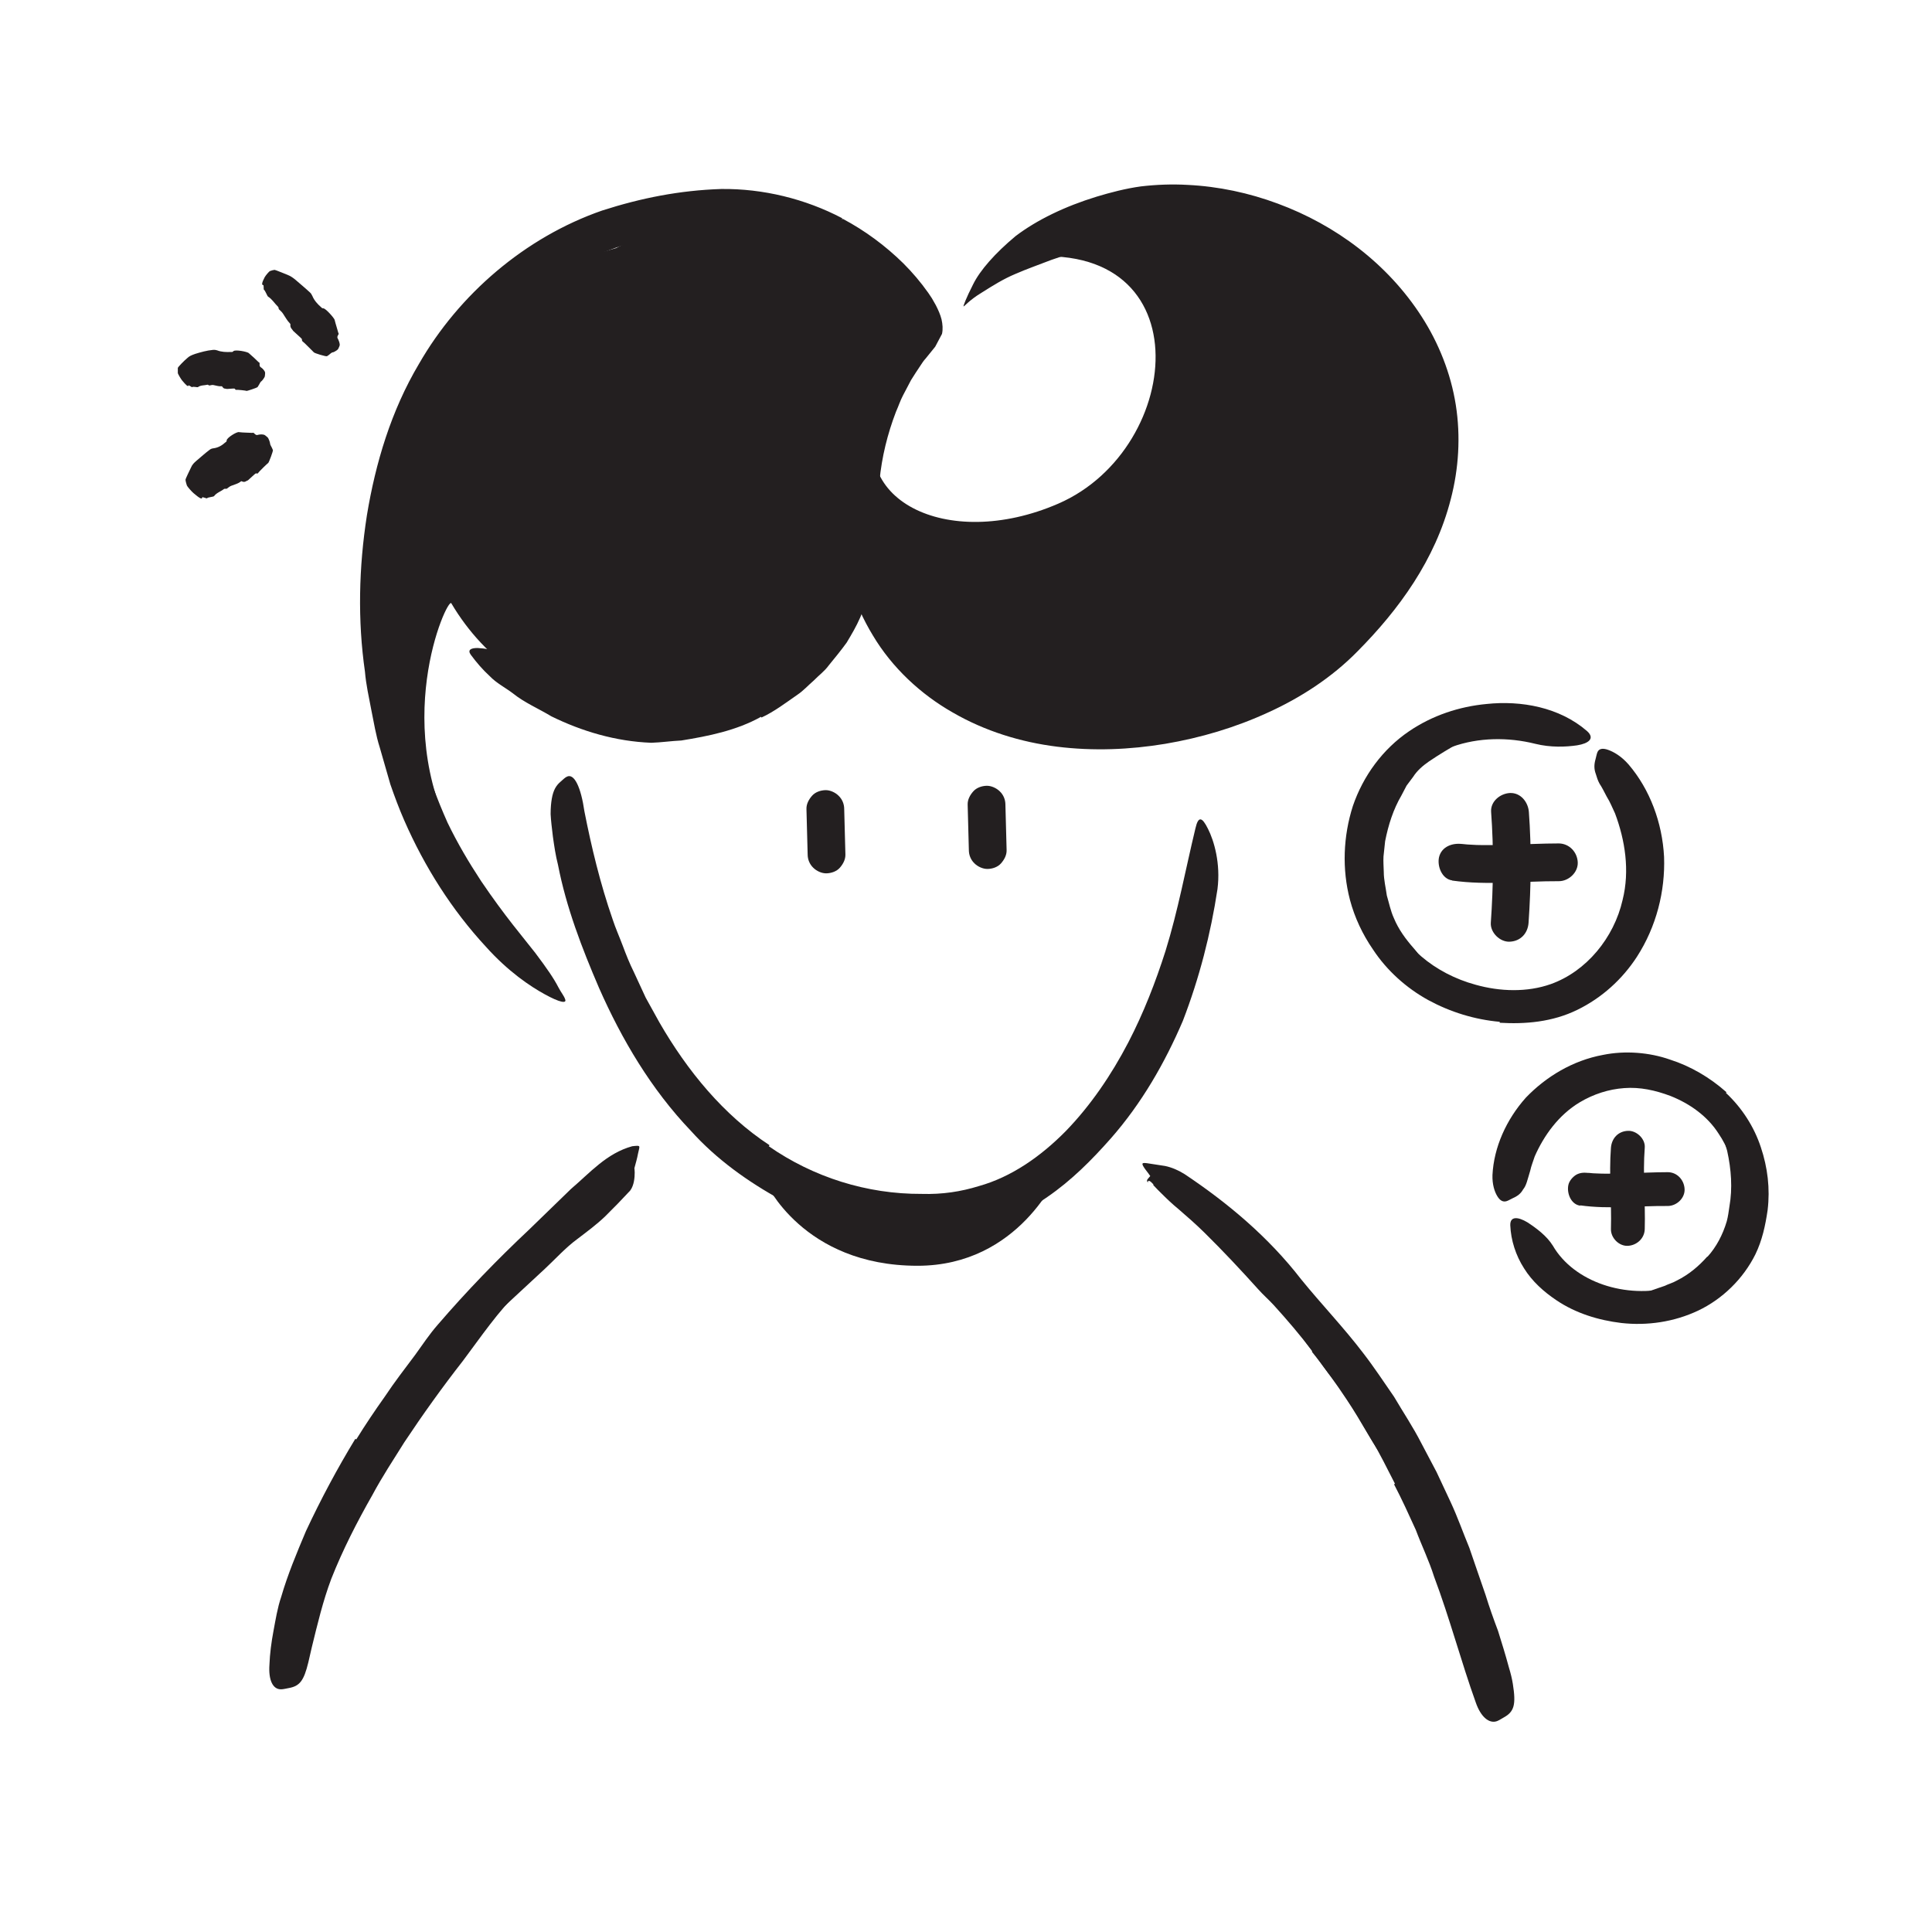
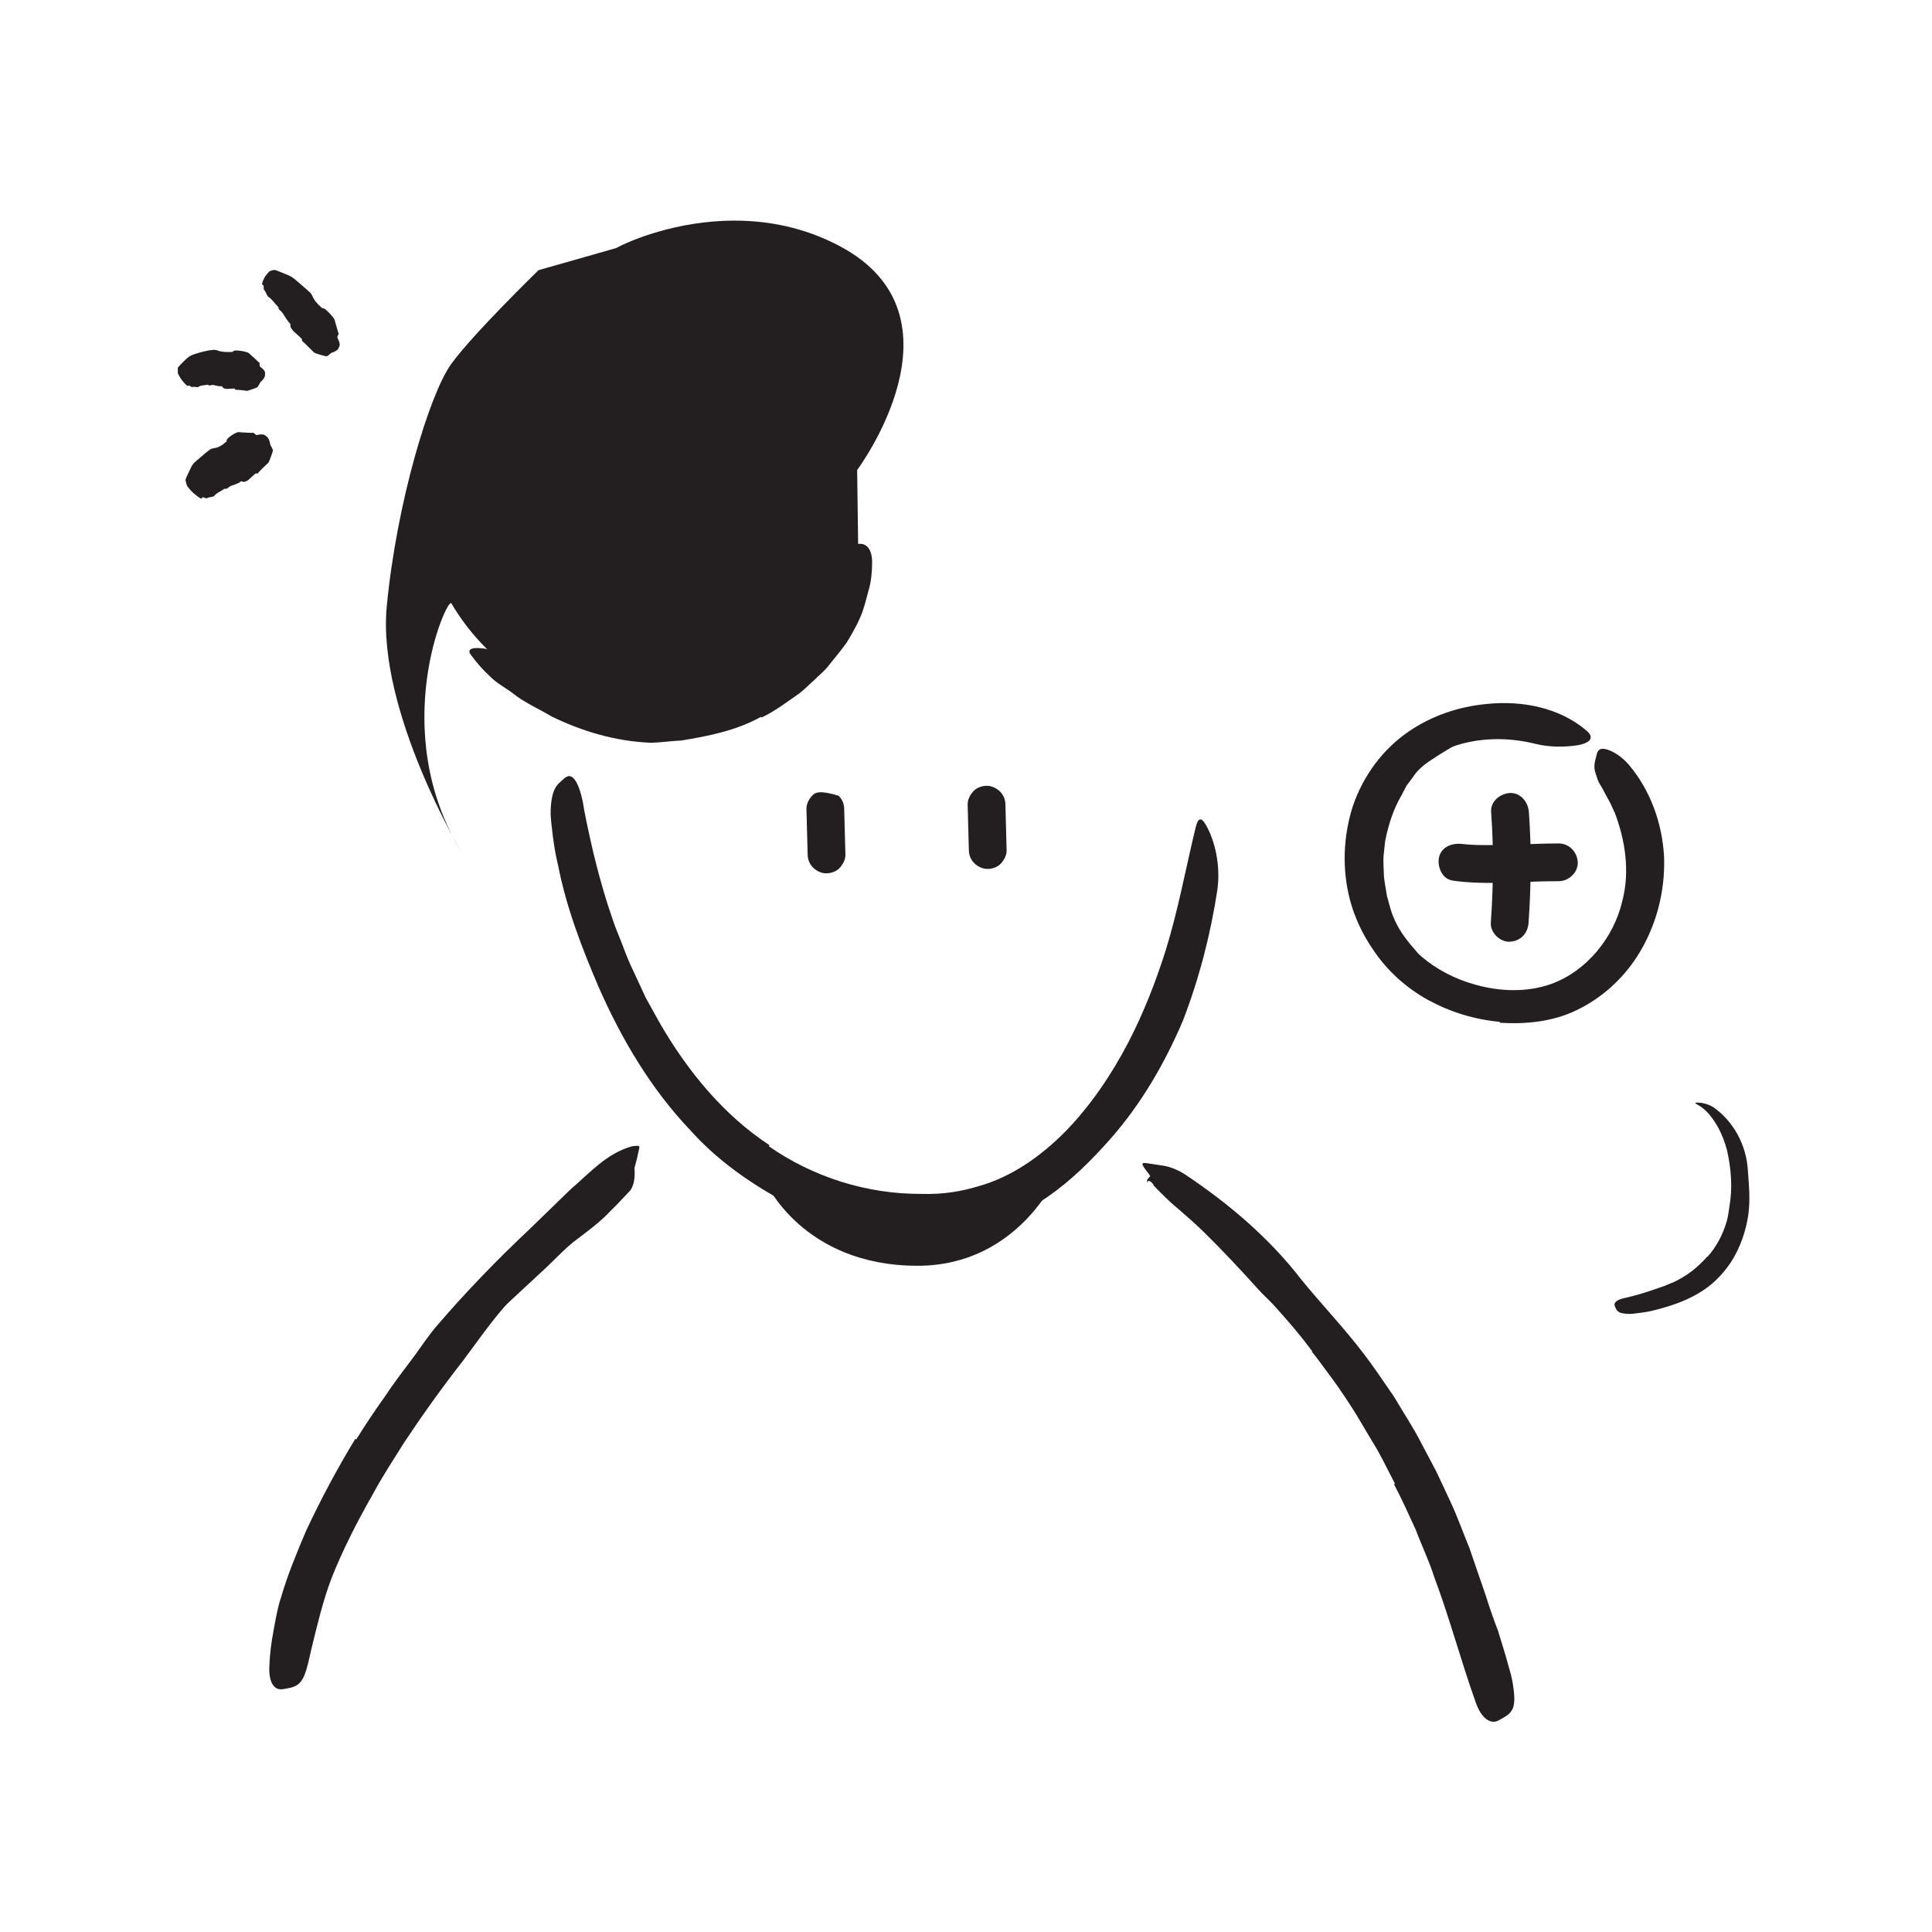
<svg xmlns="http://www.w3.org/2000/svg" width="50" height="50" viewBox="0 0 50 50" fill="none">
  <path d="M12.531 33.441L13.473 32.602C13.586 32.5 13.688 32.387 13.805 32.285C14.219 31.938 14.633 31.59 15.043 31.242C15.223 31.086 15.406 30.93 15.578 30.77C15.801 30.562 16.008 30.336 16.312 30.219C16.438 30.219 16.418 30.219 16.426 30.344C16.426 30.461 16.414 30.672 16.309 30.812C16.098 31.039 15.883 31.262 15.664 31.477C15.441 31.691 15.191 31.875 14.941 32.066C14.637 32.289 14.379 32.578 14.102 32.836L13.18 33.691L12.617 34.227C12.336 34.496 12.047 34.766 11.785 35.051C11.586 35.277 11.395 35.504 11.191 35.723C11.149 35.77 11.105 35.82 11.059 35.867C10.883 36.039 10.805 36.074 10.691 36.043C10.664 36.035 10.637 36.031 10.617 36.023C10.547 35.988 10.562 35.871 10.652 35.707C10.789 35.469 10.934 35.227 11.09 34.988C11.242 34.75 11.445 34.547 11.633 34.332C11.914 34.016 12.215 33.719 12.524 33.43L12.535 33.441H12.531Z" fill="#231F20" />
  <path d="M33.961 34.965C33.649 34.554 33.313 34.16 32.961 33.773C32.832 33.633 32.688 33.508 32.563 33.367C32.113 32.867 31.649 32.371 31.164 31.894C30.949 31.683 30.723 31.484 30.496 31.289C30.348 31.168 30.207 31.035 30.07 30.898C30 30.832 29.934 30.762 29.867 30.691L29.856 30.68L29.848 30.672V30.668C29.883 30.629 29.856 30.656 29.863 30.648C29.852 30.66 29.848 30.672 29.852 30.664C29.852 30.656 29.844 30.644 29.832 30.633C29.813 30.613 29.766 30.558 29.731 30.562C29.692 30.551 29.719 30.609 29.715 30.601C29.727 30.601 29.66 30.59 29.695 30.523C29.735 30.484 29.801 30.347 29.985 30.359C30.027 30.351 30.102 30.406 30.113 30.402C30.141 30.41 30.164 30.422 30.188 30.43C30.235 30.449 30.285 30.476 30.332 30.508C30.672 30.715 30.969 30.972 31.262 31.234C31.559 31.496 31.844 31.765 32.117 32.054C32.441 32.402 32.832 32.711 33.18 33.054C33.555 33.437 33.922 33.836 34.266 34.25C34.481 34.504 34.688 34.765 34.887 35.027C35.191 35.429 35.473 35.851 35.738 36.277L36.059 36.769C36.168 36.929 36.274 37.097 36.352 37.281C36.387 37.359 36.43 37.433 36.457 37.519C36.551 37.832 36.535 37.949 36.399 38.058C36.367 38.082 36.34 38.113 36.305 38.133C36.195 38.195 36.051 38.105 35.93 37.918C35.524 37.386 35.242 36.797 34.856 36.226C34.574 35.804 34.278 35.383 33.949 34.98L33.961 34.968V34.965Z" fill="#231F20" />
  <path d="M16.105 6.375C14.902 6.988 18.433 4.609 21.742 6.375C25.152 8.195 22.183 12.164 22.183 12.164L22.23 15.707C22.23 15.707 19.859 18.086 18.863 18.387C17.23 18.879 13.484 18.668 11.68 15.613C11.578 15.441 10.008 18.875 11.945 22.059C11.945 22.059 9.758 18.398 10.008 15.707C10.262 13.016 11.117 10.195 11.676 9.422C12.234 8.648 13.937 6.992 13.937 6.992" fill="#231F20" />
  <path d="M19.695 18.551C19.059 18.906 18.332 19.051 17.633 19.164C17.371 19.176 17.113 19.215 16.856 19.223C15.934 19.188 15.059 18.926 14.27 18.539C13.934 18.336 13.57 18.184 13.27 17.941C13.074 17.793 12.848 17.68 12.676 17.5C12.492 17.332 12.332 17.145 12.184 16.945C12.094 16.82 12.184 16.77 12.36 16.77C12.531 16.781 12.817 16.805 13.012 16.977C13.746 17.543 14.539 17.98 15.41 18.27C15.938 18.422 16.52 18.445 17.07 18.371C17.223 18.352 17.375 18.34 17.527 18.32L17.977 18.211L18.203 18.156L18.418 18.07L18.852 17.902C19.188 17.723 19.539 17.559 19.836 17.312C20.082 17.156 20.281 16.938 20.5 16.742C20.711 16.539 20.875 16.293 21.051 16.062C21.16 15.863 21.25 15.66 21.344 15.461C21.426 15.254 21.477 15.039 21.551 14.832C21.586 14.742 21.602 14.648 21.617 14.555C21.707 14.211 21.817 14.121 22.082 14.094C22.145 14.086 22.203 14.074 22.262 14.074C22.457 14.074 22.578 14.262 22.57 14.582C22.567 14.816 22.547 15.055 22.477 15.285C22.414 15.516 22.36 15.758 22.262 15.98C22.164 16.207 22.039 16.418 21.91 16.633C21.766 16.832 21.606 17.027 21.449 17.219C21.34 17.371 21.188 17.48 21.059 17.613C20.918 17.734 20.793 17.875 20.641 17.977C20.336 18.188 20.043 18.414 19.707 18.57L19.695 18.551Z" fill="#231F20" />
-   <path d="M26.262 6.695C31.16 5.976 30.695 11.601 27.387 13.035C24.496 14.289 21.762 12.906 22.828 10.555C22.828 10.555 21.879 11.976 22.281 14.351C22.683 16.726 25.801 18.765 28.121 18.867C30.441 18.969 33.582 17.742 34.582 16.566C35.582 15.39 36.949 13.676 37.168 12.207C37.386 10.738 36.793 8.746 36.359 8.125C35.586 7.023 33.406 5.797 32.351 5.562C29.816 5 26.265 6.691 26.265 6.691L26.262 6.695Z" fill="#231F20" />
  <path d="M19.812 30.59C19.812 30.59 20.77 32.758 23.746 32.758C26.391 32.758 27.383 30.367 27.383 30.367C27.383 30.367 24.691 31.594 23.559 31.461C22.426 31.328 19.809 30.59 19.809 30.59H19.812Z" fill="#231F20" />
  <path d="M35.027 22.023L35.07 21.637L35.164 21.258C35.215 21.004 35.336 20.766 35.441 20.531C35.531 20.367 35.625 20.203 35.73 20.047C35.812 19.902 35.953 19.801 36.059 19.68C36.172 19.559 36.285 19.445 36.422 19.359L36.809 19.078L37.227 18.859C37.461 18.711 37.73 18.637 37.977 18.535C38.289 18.383 38.648 18.371 38.984 18.328C39.09 18.32 39.082 18.359 39.012 18.438C38.937 18.516 38.809 18.652 38.644 18.75C38.051 19.062 37.5 19.355 36.98 19.707C36.824 19.816 36.676 19.941 36.574 20.102L36.402 20.332L36.269 20.586C36.059 20.945 35.93 21.348 35.847 21.77L35.805 22.164C35.797 22.297 35.809 22.43 35.812 22.566C35.812 22.77 35.863 22.969 35.891 23.176C35.949 23.371 35.988 23.574 36.074 23.762C36.195 24.055 36.383 24.309 36.582 24.535C36.625 24.586 36.668 24.633 36.703 24.688C36.852 24.879 36.871 24.965 36.797 25.129C36.781 25.168 36.769 25.207 36.75 25.238C36.687 25.352 36.535 25.352 36.332 25.238C36.031 25.066 35.797 24.805 35.609 24.516C35.426 24.227 35.262 23.91 35.176 23.57C35.09 23.324 35.07 23.062 35.023 22.805C35.023 22.543 34.977 22.285 35.012 22.02H35.031L35.027 22.023Z" fill="#231F20" />
  <path d="M44.191 32.523C44.418 32.273 44.586 31.953 44.688 31.609C44.723 31.48 44.738 31.352 44.758 31.219C44.84 30.754 44.805 30.262 44.699 29.785C44.648 29.574 44.566 29.371 44.469 29.184C44.332 28.949 44.172 28.715 43.926 28.586C43.852 28.543 43.859 28.535 43.941 28.535C44.023 28.535 44.184 28.559 44.344 28.656C44.879 29.031 45.199 29.656 45.234 30.285C45.262 30.66 45.301 31.051 45.246 31.438C45.184 31.859 45.043 32.273 44.812 32.641C44.668 32.863 44.492 33.066 44.289 33.238C43.977 33.496 43.613 33.664 43.246 33.785C42.961 33.875 42.676 33.957 42.379 33.984C42.312 33.992 42.25 34.004 42.184 34.004C41.941 34 41.863 33.965 41.816 33.859C41.805 33.836 41.793 33.812 41.785 33.785C41.766 33.703 41.863 33.633 42.023 33.598C42.266 33.543 42.504 33.477 42.734 33.398C42.852 33.359 42.961 33.316 43.074 33.281C43.18 33.23 43.297 33.199 43.395 33.141C43.703 32.988 43.961 32.773 44.184 32.52L44.195 32.527L44.191 32.523Z" fill="#231F20" />
  <path d="M19.895 29.664C21.047 30.465 22.434 30.906 23.855 30.898C24.387 30.914 24.867 30.84 25.336 30.695C26.172 30.461 26.93 29.933 27.578 29.277C28.223 28.613 28.762 27.82 29.203 26.973C29.594 26.219 29.906 25.418 30.164 24.609C30.488 23.566 30.684 22.488 30.938 21.437C31.012 21.113 31.109 21.14 31.262 21.449C31.418 21.754 31.594 22.348 31.508 23.012C31.332 24.172 31.039 25.312 30.613 26.418C30.148 27.504 29.547 28.555 28.742 29.469C28.262 30.012 27.734 30.547 27.102 30.98C26.477 31.414 25.746 31.75 24.98 31.871C24.555 31.945 24.148 31.93 23.742 31.93C23.336 31.953 22.93 31.879 22.527 31.82C21.723 31.703 20.945 31.418 20.223 31.058C19.352 30.582 18.535 29.996 17.879 29.265C16.852 28.191 16.09 26.898 15.504 25.57C15.059 24.535 14.656 23.488 14.441 22.383C14.379 22.14 14.344 21.902 14.309 21.652C14.281 21.422 14.258 21.23 14.25 21.07C14.25 20.906 14.262 20.777 14.281 20.668C14.32 20.449 14.391 20.328 14.512 20.226C14.566 20.18 14.621 20.121 14.676 20.098C14.863 20.012 15.035 20.375 15.125 21C15.309 21.933 15.535 22.871 15.855 23.793C15.93 24.023 16.031 24.246 16.117 24.476C16.203 24.707 16.293 24.933 16.402 25.152L16.711 25.82L17.066 26.461C17.789 27.715 18.727 28.859 19.914 29.637L19.902 29.66L19.895 29.664Z" fill="#231F20" />
-   <path d="M21.813 5.664C22.387 5.969 22.914 6.359 23.379 6.816C23.61 7.047 23.824 7.297 24.023 7.578L24.117 7.719L24.219 7.898C24.281 8.02 24.336 8.141 24.367 8.266C24.395 8.391 24.406 8.52 24.379 8.641L24.203 8.973L23.957 9.277C23.906 9.332 23.863 9.395 23.824 9.457C23.742 9.582 23.656 9.707 23.578 9.836L23.367 10.238C23.297 10.371 23.25 10.52 23.188 10.656C22.969 11.227 22.82 11.828 22.762 12.441C22.711 13.055 22.738 13.672 22.856 14.27C22.973 14.867 23.203 15.434 23.512 15.941C23.84 16.477 24.273 16.934 24.809 17.273L25.004 17.41C25.07 17.449 25.145 17.484 25.215 17.523C25.356 17.594 25.492 17.676 25.641 17.742C25.942 17.855 26.235 17.984 26.551 18.059C27.648 18.371 28.84 18.387 29.996 18.199C31.152 18.02 32.281 17.605 33.258 16.996C33.742 16.672 34.164 16.332 34.559 15.871C34.961 15.438 35.32 14.965 35.629 14.469C36.234 13.477 36.621 12.344 36.551 11.207C36.492 10.203 36.102 9.223 35.445 8.434C34.805 7.637 33.941 7.016 33 6.617C31.789 6.098 30.43 5.961 29.164 6.207C28.504 6.332 27.84 6.504 27.207 6.727C26.895 6.848 26.582 6.957 26.277 7.09C25.969 7.219 25.695 7.391 25.418 7.566C25.059 7.781 24.945 7.953 24.934 7.926C24.934 7.91 25 7.719 25.184 7.359C25.363 6.996 25.75 6.555 26.285 6.109C26.836 5.691 27.563 5.34 28.379 5.09C28.731 4.984 29.125 4.879 29.527 4.824C29.93 4.777 30.332 4.762 30.735 4.785C31.535 4.824 32.324 4.992 33.07 5.27C34.559 5.82 35.906 6.816 36.793 8.195C37.234 8.879 37.547 9.664 37.676 10.48C37.805 11.297 37.75 12.137 37.547 12.914C37.145 14.492 36.195 15.785 35.137 16.852C34.477 17.527 33.664 18.055 32.82 18.438C31.973 18.828 31.078 19.094 30.156 19.25C29.238 19.402 28.293 19.441 27.356 19.324C26.418 19.207 25.492 18.922 24.66 18.441C23.828 17.969 23.086 17.277 22.59 16.445C22.086 15.617 21.805 14.68 21.715 13.734C21.629 12.789 21.727 11.84 21.985 10.938C22.117 10.488 22.281 10.043 22.504 9.625L22.668 9.313C22.727 9.211 22.797 9.113 22.86 9.012C22.926 8.914 22.985 8.813 23.059 8.719L23.215 8.527C23.238 8.5 23.266 8.473 23.281 8.441C23.281 8.406 23.27 8.367 23.254 8.336C23.219 8.266 23.199 8.227 23.094 8.082C22.438 7.211 21.461 6.531 20.398 6.191C19.867 6.02 19.305 5.93 18.742 5.926C18.18 5.91 17.61 6.043 17.039 6.113C15.324 6.441 13.75 7.363 12.61 8.68C11.445 9.988 10.781 11.688 10.488 13.406C10.031 16.094 10.504 18.875 11.582 21.289C11.836 21.816 12.129 22.312 12.453 22.805C13.066 23.711 13.539 24.258 13.852 24.66C14.16 25.07 14.332 25.32 14.453 25.555C14.508 25.664 14.602 25.781 14.625 25.859C14.676 25.98 14.485 25.945 14.102 25.734C13.723 25.527 13.152 25.145 12.574 24.5C11.703 23.559 10.992 22.445 10.461 21.23C10.328 20.926 10.211 20.613 10.102 20.297C10.012 19.98 9.918 19.66 9.828 19.344C9.727 19.027 9.676 18.699 9.609 18.371C9.547 18.043 9.473 17.719 9.445 17.383C9.254 16.055 9.285 14.684 9.496 13.332C9.719 11.984 10.121 10.633 10.84 9.422C11.875 7.617 13.59 6.141 15.582 5.449C16.59 5.125 17.59 4.926 18.668 4.891C19.746 4.879 20.84 5.145 21.797 5.648L21.789 5.676L21.813 5.664Z" fill="#231F20" />
  <path d="M9.219 37.254C9.453 36.875 9.703 36.504 9.961 36.141C10.207 35.77 10.48 35.418 10.746 35.062C10.934 34.801 11.113 34.531 11.328 34.285C12.074 33.418 12.867 32.598 13.695 31.82C14.059 31.469 14.418 31.117 14.777 30.77C15.266 30.355 15.695 29.848 16.363 29.664C16.594 29.641 16.559 29.637 16.512 29.855C16.492 29.969 16.453 30.105 16.406 30.277C16.379 30.359 16.359 30.457 16.32 30.531C16.273 30.602 16.219 30.668 16.156 30.73C15.719 31.188 15.27 31.621 14.812 32.059C14.363 32.5 13.91 32.945 13.453 33.395C12.899 33.926 12.449 34.594 11.98 35.219C11.449 35.898 10.945 36.602 10.465 37.324C10.184 37.773 9.887 38.223 9.637 38.691C9.238 39.391 8.867 40.117 8.574 40.859C8.355 41.441 8.215 42.039 8.07 42.629C8.039 42.758 8.012 42.887 7.98 43.02C7.863 43.504 7.754 43.637 7.469 43.688C7.402 43.699 7.336 43.719 7.273 43.719C7.063 43.723 6.945 43.484 6.973 43.086C6.984 42.793 7.023 42.5 7.078 42.207C7.133 41.914 7.18 41.613 7.277 41.328C7.445 40.75 7.68 40.188 7.918 39.625C8.301 38.805 8.727 38.008 9.195 37.238L9.219 37.25V37.254Z" fill="#231F20" />
  <path d="M36.101 38.398C35.902 38.016 35.715 37.621 35.488 37.25L35.16 36.684L34.808 36.133C34.641 35.859 34.426 35.621 34.242 35.359C33.594 34.437 32.883 33.539 32.097 32.711C31.765 32.328 31.387 31.984 31.019 31.641C30.777 31.426 30.523 31.223 30.297 30.988C30.18 30.879 30.062 30.766 29.945 30.648C29.828 30.539 29.742 30.387 29.637 30.258C29.515 30.086 29.551 30.082 29.746 30.113C29.879 30.133 30.019 30.156 30.156 30.176C30.32 30.211 30.488 30.281 30.652 30.383C31.777 31.133 32.828 32.016 33.668 33.102C34.183 33.738 34.773 34.352 35.281 35.02C35.562 35.383 35.816 35.77 36.078 36.148C36.312 36.547 36.57 36.93 36.781 37.344L37.179 38.098L37.539 38.867C37.722 39.258 37.863 39.664 38.027 40.059C38.168 40.465 38.304 40.871 38.445 41.273C38.543 41.59 38.652 41.898 38.769 42.207C38.867 42.52 38.965 42.836 39.051 43.156C39.094 43.297 39.129 43.434 39.152 43.578C39.238 44.117 39.187 44.297 38.922 44.445C38.863 44.477 38.801 44.52 38.742 44.543C38.535 44.617 38.32 44.426 38.195 44.066C37.812 43 37.523 41.891 37.113 40.801C36.984 40.391 36.793 40 36.641 39.594C36.461 39.199 36.281 38.801 36.078 38.414L36.101 38.398Z" fill="#231F20" />
  <path d="M38.816 26.445C38.164 26.387 37.535 26.192 36.965 25.883C36.395 25.57 35.887 25.113 35.531 24.57C35.262 24.18 35.059 23.746 34.938 23.293C34.727 22.492 34.762 21.641 35.012 20.86C35.277 20.082 35.785 19.387 36.465 18.926C37.066 18.516 37.766 18.285 38.473 18.219C39.367 18.125 40.355 18.301 41.07 18.918C41.289 19.113 41.109 19.242 40.816 19.289C40.52 19.332 40.129 19.348 39.734 19.25C39.031 19.074 38.262 19.082 37.578 19.328C36.898 19.567 36.316 20.055 35.949 20.723C35.5 21.527 35.531 22.598 35.891 23.477C36.082 23.965 36.387 24.406 36.781 24.75C37.176 25.09 37.668 25.344 38.188 25.485C38.824 25.664 39.523 25.684 40.133 25.469C41.055 25.141 41.77 24.27 41.992 23.293C42.184 22.531 42.055 21.738 41.797 21.051C41.727 20.902 41.668 20.754 41.582 20.617C41.512 20.485 41.457 20.371 41.398 20.285C41.348 20.195 41.324 20.11 41.301 20.035C41.25 19.899 41.254 19.781 41.293 19.645C41.312 19.582 41.32 19.512 41.344 19.461C41.383 19.375 41.477 19.356 41.617 19.406C41.762 19.457 41.961 19.57 42.148 19.785C42.699 20.43 43.02 21.289 43.066 22.176C43.098 23.063 42.867 23.981 42.363 24.762C41.988 25.34 41.457 25.824 40.824 26.133C40.172 26.453 39.469 26.508 38.812 26.469V26.449L38.816 26.445Z" fill="#231F20" />
-   <path d="M44.672 28.289C45.086 28.676 45.399 29.168 45.571 29.692C45.746 30.215 45.813 30.758 45.746 31.317C45.688 31.715 45.606 32.098 45.43 32.461C45.114 33.098 44.574 33.621 43.949 33.918C43.321 34.215 42.625 34.313 41.961 34.239C41.371 34.168 40.781 33.989 40.278 33.649C39.957 33.434 39.653 33.164 39.442 32.824C39.227 32.489 39.102 32.098 39.086 31.711C39.078 31.465 39.293 31.492 39.528 31.633C39.758 31.782 40.031 31.985 40.188 32.239C40.734 33.18 42.078 33.625 43.27 33.313C43.996 33.133 44.567 32.508 44.793 31.782C44.86 31.586 44.91 31.363 44.934 31.164C44.953 30.957 44.946 30.742 44.918 30.528C44.86 30.102 44.715 29.684 44.473 29.332C44.188 28.887 43.735 28.563 43.231 28.363C42.836 28.215 42.442 28.129 42.035 28.16C41.633 28.188 41.235 28.317 40.883 28.528C40.336 28.856 39.957 29.387 39.719 29.926C39.68 30.051 39.629 30.168 39.602 30.297C39.531 30.528 39.504 30.68 39.418 30.782C39.36 30.887 39.278 30.953 39.153 31.008C39.098 31.032 39.043 31.07 38.989 31.086C38.899 31.113 38.821 31.074 38.75 30.957C38.68 30.844 38.617 30.653 38.625 30.41C38.66 29.692 38.984 28.973 39.489 28.407C40.012 27.863 40.703 27.445 41.484 27.301C42.055 27.184 42.688 27.235 43.219 27.422C43.746 27.59 44.25 27.883 44.68 28.266L44.668 28.282L44.672 28.289Z" fill="#231F20" />
  <path d="M39.559 23.883C39.625 22.926 39.637 21.969 39.567 21.012C39.547 20.758 39.356 20.512 39.078 20.523C38.828 20.535 38.571 20.738 38.59 21.012C38.66 21.969 38.649 22.926 38.582 23.883C38.567 24.137 38.821 24.383 39.071 24.371C39.352 24.359 39.539 24.156 39.559 23.883Z" fill="#231F20" />
  <path d="M37.582 22.789C38.5 22.918 39.422 22.801 40.344 22.805C40.598 22.805 40.844 22.578 40.832 22.316C40.82 22.055 40.617 21.832 40.344 21.828C39.91 21.828 39.481 21.852 39.047 21.863C38.824 21.871 38.602 21.875 38.379 21.871C38.27 21.871 38.156 21.867 38.047 21.859C38 21.859 37.949 21.852 37.902 21.848C37.867 21.848 37.699 21.824 37.844 21.844C37.594 21.809 37.309 21.906 37.242 22.184C37.191 22.414 37.313 22.746 37.582 22.785V22.789Z" fill="#231F20" />
-   <path d="M42.566 31.805C42.586 31.105 42.512 30.406 42.566 29.703C42.586 29.473 42.352 29.254 42.129 29.266C41.875 29.277 41.711 29.461 41.691 29.703C41.637 30.402 41.711 31.102 41.691 31.805C41.684 32.035 41.898 32.254 42.129 32.242C42.359 32.23 42.562 32.051 42.566 31.805Z" fill="#231F20" />
-   <path d="M40.898 31.195C41.652 31.301 42.406 31.203 43.16 31.211C43.391 31.211 43.609 31.008 43.597 30.773C43.586 30.539 43.406 30.336 43.16 30.336C42.809 30.336 42.453 30.355 42.101 30.367C41.922 30.371 41.738 30.375 41.559 30.375C41.469 30.375 41.379 30.371 41.289 30.367C41.25 30.367 41.211 30.363 41.168 30.359C41.133 30.359 40.992 30.336 41.133 30.359C41.012 30.344 40.906 30.34 40.793 30.402C40.703 30.457 40.613 30.559 40.59 30.664C40.543 30.871 40.652 31.172 40.898 31.203V31.195Z" fill="#231F20" />
  <path d="M25.043 20.824L25.074 22C25.074 22.129 25.125 22.254 25.219 22.344C25.305 22.43 25.442 22.492 25.563 22.488C25.684 22.485 25.82 22.442 25.906 22.344C25.992 22.246 26.055 22.129 26.051 22L26.02 20.824C26.02 20.695 25.969 20.57 25.875 20.481C25.789 20.395 25.652 20.332 25.531 20.336C25.41 20.34 25.274 20.383 25.188 20.481C25.102 20.578 25.039 20.695 25.043 20.824Z" fill="#231F20" />
-   <path d="M20.871 20.938L20.902 22.113C20.902 22.242 20.953 22.367 21.047 22.457C21.133 22.543 21.27 22.606 21.391 22.602C21.512 22.598 21.649 22.555 21.735 22.457C21.82 22.36 21.883 22.242 21.879 22.113L21.848 20.938C21.848 20.809 21.797 20.684 21.703 20.594C21.617 20.508 21.481 20.445 21.36 20.449C21.238 20.453 21.102 20.496 21.016 20.594C20.93 20.692 20.867 20.809 20.871 20.938Z" fill="#231F20" />
+   <path d="M20.871 20.938L20.902 22.113C20.902 22.242 20.953 22.367 21.047 22.457C21.133 22.543 21.27 22.606 21.391 22.602C21.512 22.598 21.649 22.555 21.735 22.457C21.82 22.36 21.883 22.242 21.879 22.113L21.848 20.938C21.848 20.809 21.797 20.684 21.703 20.594C21.238 20.453 21.102 20.496 21.016 20.594C20.93 20.692 20.867 20.809 20.871 20.938Z" fill="#231F20" />
  <path d="M6.816 7.379C6.758 7.379 6.785 7.301 6.851 7.172C6.875 7.129 6.965 7.023 6.984 7.016C7.027 7 7.07 6.988 7.105 6.984C7.129 6.984 7.359 7.082 7.441 7.113C7.523 7.145 7.586 7.191 7.648 7.242C7.769 7.348 7.898 7.453 8.019 7.566C8.047 7.59 8.066 7.621 8.082 7.656C8.133 7.777 8.215 7.867 8.309 7.949C8.324 7.965 8.336 7.98 8.367 7.98C8.426 7.977 8.648 8.23 8.66 8.277C8.687 8.391 8.726 8.5 8.754 8.609C8.758 8.625 8.777 8.633 8.754 8.664C8.711 8.734 8.738 8.754 8.754 8.785C8.773 8.828 8.789 8.871 8.793 8.922C8.793 8.949 8.769 8.992 8.754 9.027C8.738 9.062 8.633 9.117 8.621 9.117C8.578 9.117 8.543 9.164 8.504 9.191C8.492 9.199 8.473 9.211 8.461 9.219C8.434 9.23 8.133 9.141 8.121 9.117C8.121 9.117 8.055 9.051 7.988 8.984C7.922 8.918 7.851 8.848 7.832 8.836C7.812 8.824 7.816 8.797 7.812 8.773C7.812 8.762 7.594 8.574 7.59 8.566C7.562 8.516 7.504 8.488 7.516 8.398C7.516 8.383 7.508 8.375 7.5 8.367C7.43 8.297 7.383 8.203 7.324 8.117C7.297 8.074 7.254 8.039 7.219 8.004C7.211 7.996 7.211 7.984 7.211 7.973C7.207 7.961 7.203 7.945 7.195 7.938C7.105 7.852 7.043 7.742 6.937 7.676C6.914 7.66 6.863 7.516 6.832 7.5C6.816 7.492 6.832 7.375 6.812 7.379H6.816Z" fill="#231F20" />
  <path d="M4.879 9.973C4.871 10.023 4.812 9.965 4.711 9.844C4.68 9.805 4.602 9.676 4.602 9.652C4.602 9.605 4.602 9.559 4.602 9.523C4.602 9.5 4.773 9.328 4.84 9.273C4.898 9.215 4.973 9.184 5.047 9.16C5.199 9.113 5.352 9.07 5.512 9.055C5.547 9.051 5.582 9.055 5.617 9.066C5.738 9.113 5.855 9.113 5.977 9.109C5.996 9.109 6.016 9.117 6.039 9.09C6.078 9.039 6.41 9.102 6.441 9.141C6.531 9.219 6.613 9.293 6.691 9.371C6.703 9.383 6.723 9.379 6.719 9.414C6.711 9.496 6.746 9.5 6.77 9.52C6.805 9.547 6.832 9.578 6.855 9.621C6.867 9.645 6.859 9.691 6.855 9.73C6.855 9.766 6.781 9.855 6.77 9.863C6.734 9.883 6.719 9.938 6.691 9.977C6.684 9.988 6.672 10.008 6.664 10.02C6.641 10.039 6.391 10.121 6.383 10.117C6.383 10.109 6.137 10.082 6.109 10.09C6.094 10.09 6.086 10.07 6.074 10.059C6.07 10.047 5.875 10.07 5.867 10.066C5.832 10.051 5.793 10.074 5.754 10.008C5.746 9.996 5.738 9.996 5.73 9.996C5.664 10.004 5.594 9.977 5.523 9.965C5.488 9.957 5.453 9.973 5.418 9.977C5.41 9.977 5.402 9.969 5.395 9.965C5.387 9.961 5.375 9.953 5.367 9.957C5.285 9.977 5.191 9.965 5.121 10.02C5.105 10.027 4.988 9.996 4.973 10.02C4.965 10.027 4.875 9.953 4.875 9.977L4.879 9.973Z" fill="#231F20" />
  <path d="M5.231 12.875C5.234 12.938 5.149 12.883 5.008 12.762C4.961 12.723 4.844 12.59 4.836 12.563C4.82 12.512 4.805 12.461 4.801 12.418C4.797 12.395 4.906 12.18 4.942 12.102C4.973 12.024 5.027 11.973 5.082 11.926C5.199 11.828 5.309 11.727 5.43 11.637C5.457 11.617 5.488 11.606 5.524 11.602C5.649 11.586 5.746 11.527 5.832 11.449C5.848 11.438 5.867 11.43 5.867 11.395C5.867 11.332 6.133 11.164 6.188 11.184C6.309 11.199 6.418 11.195 6.527 11.203C6.543 11.203 6.551 11.188 6.578 11.215C6.641 11.281 6.66 11.254 6.692 11.25C6.734 11.242 6.777 11.238 6.828 11.25C6.852 11.254 6.891 11.289 6.922 11.316C6.953 11.34 6.988 11.453 6.988 11.469C6.988 11.512 7.024 11.555 7.043 11.602C7.051 11.617 7.059 11.637 7.063 11.649C7.07 11.676 6.961 11.965 6.942 11.981C6.934 11.981 6.699 12.207 6.68 12.242C6.668 12.262 6.645 12.254 6.621 12.25C6.609 12.25 6.426 12.426 6.418 12.43C6.367 12.445 6.34 12.496 6.258 12.457C6.242 12.449 6.234 12.457 6.227 12.465C6.156 12.52 6.067 12.539 5.981 12.574C5.938 12.59 5.906 12.625 5.867 12.649C5.859 12.652 5.848 12.649 5.836 12.649C5.824 12.649 5.809 12.649 5.801 12.652C5.719 12.719 5.606 12.75 5.539 12.84C5.524 12.86 5.375 12.867 5.359 12.895C5.352 12.91 5.231 12.848 5.231 12.875Z" fill="#231F20" />
</svg>